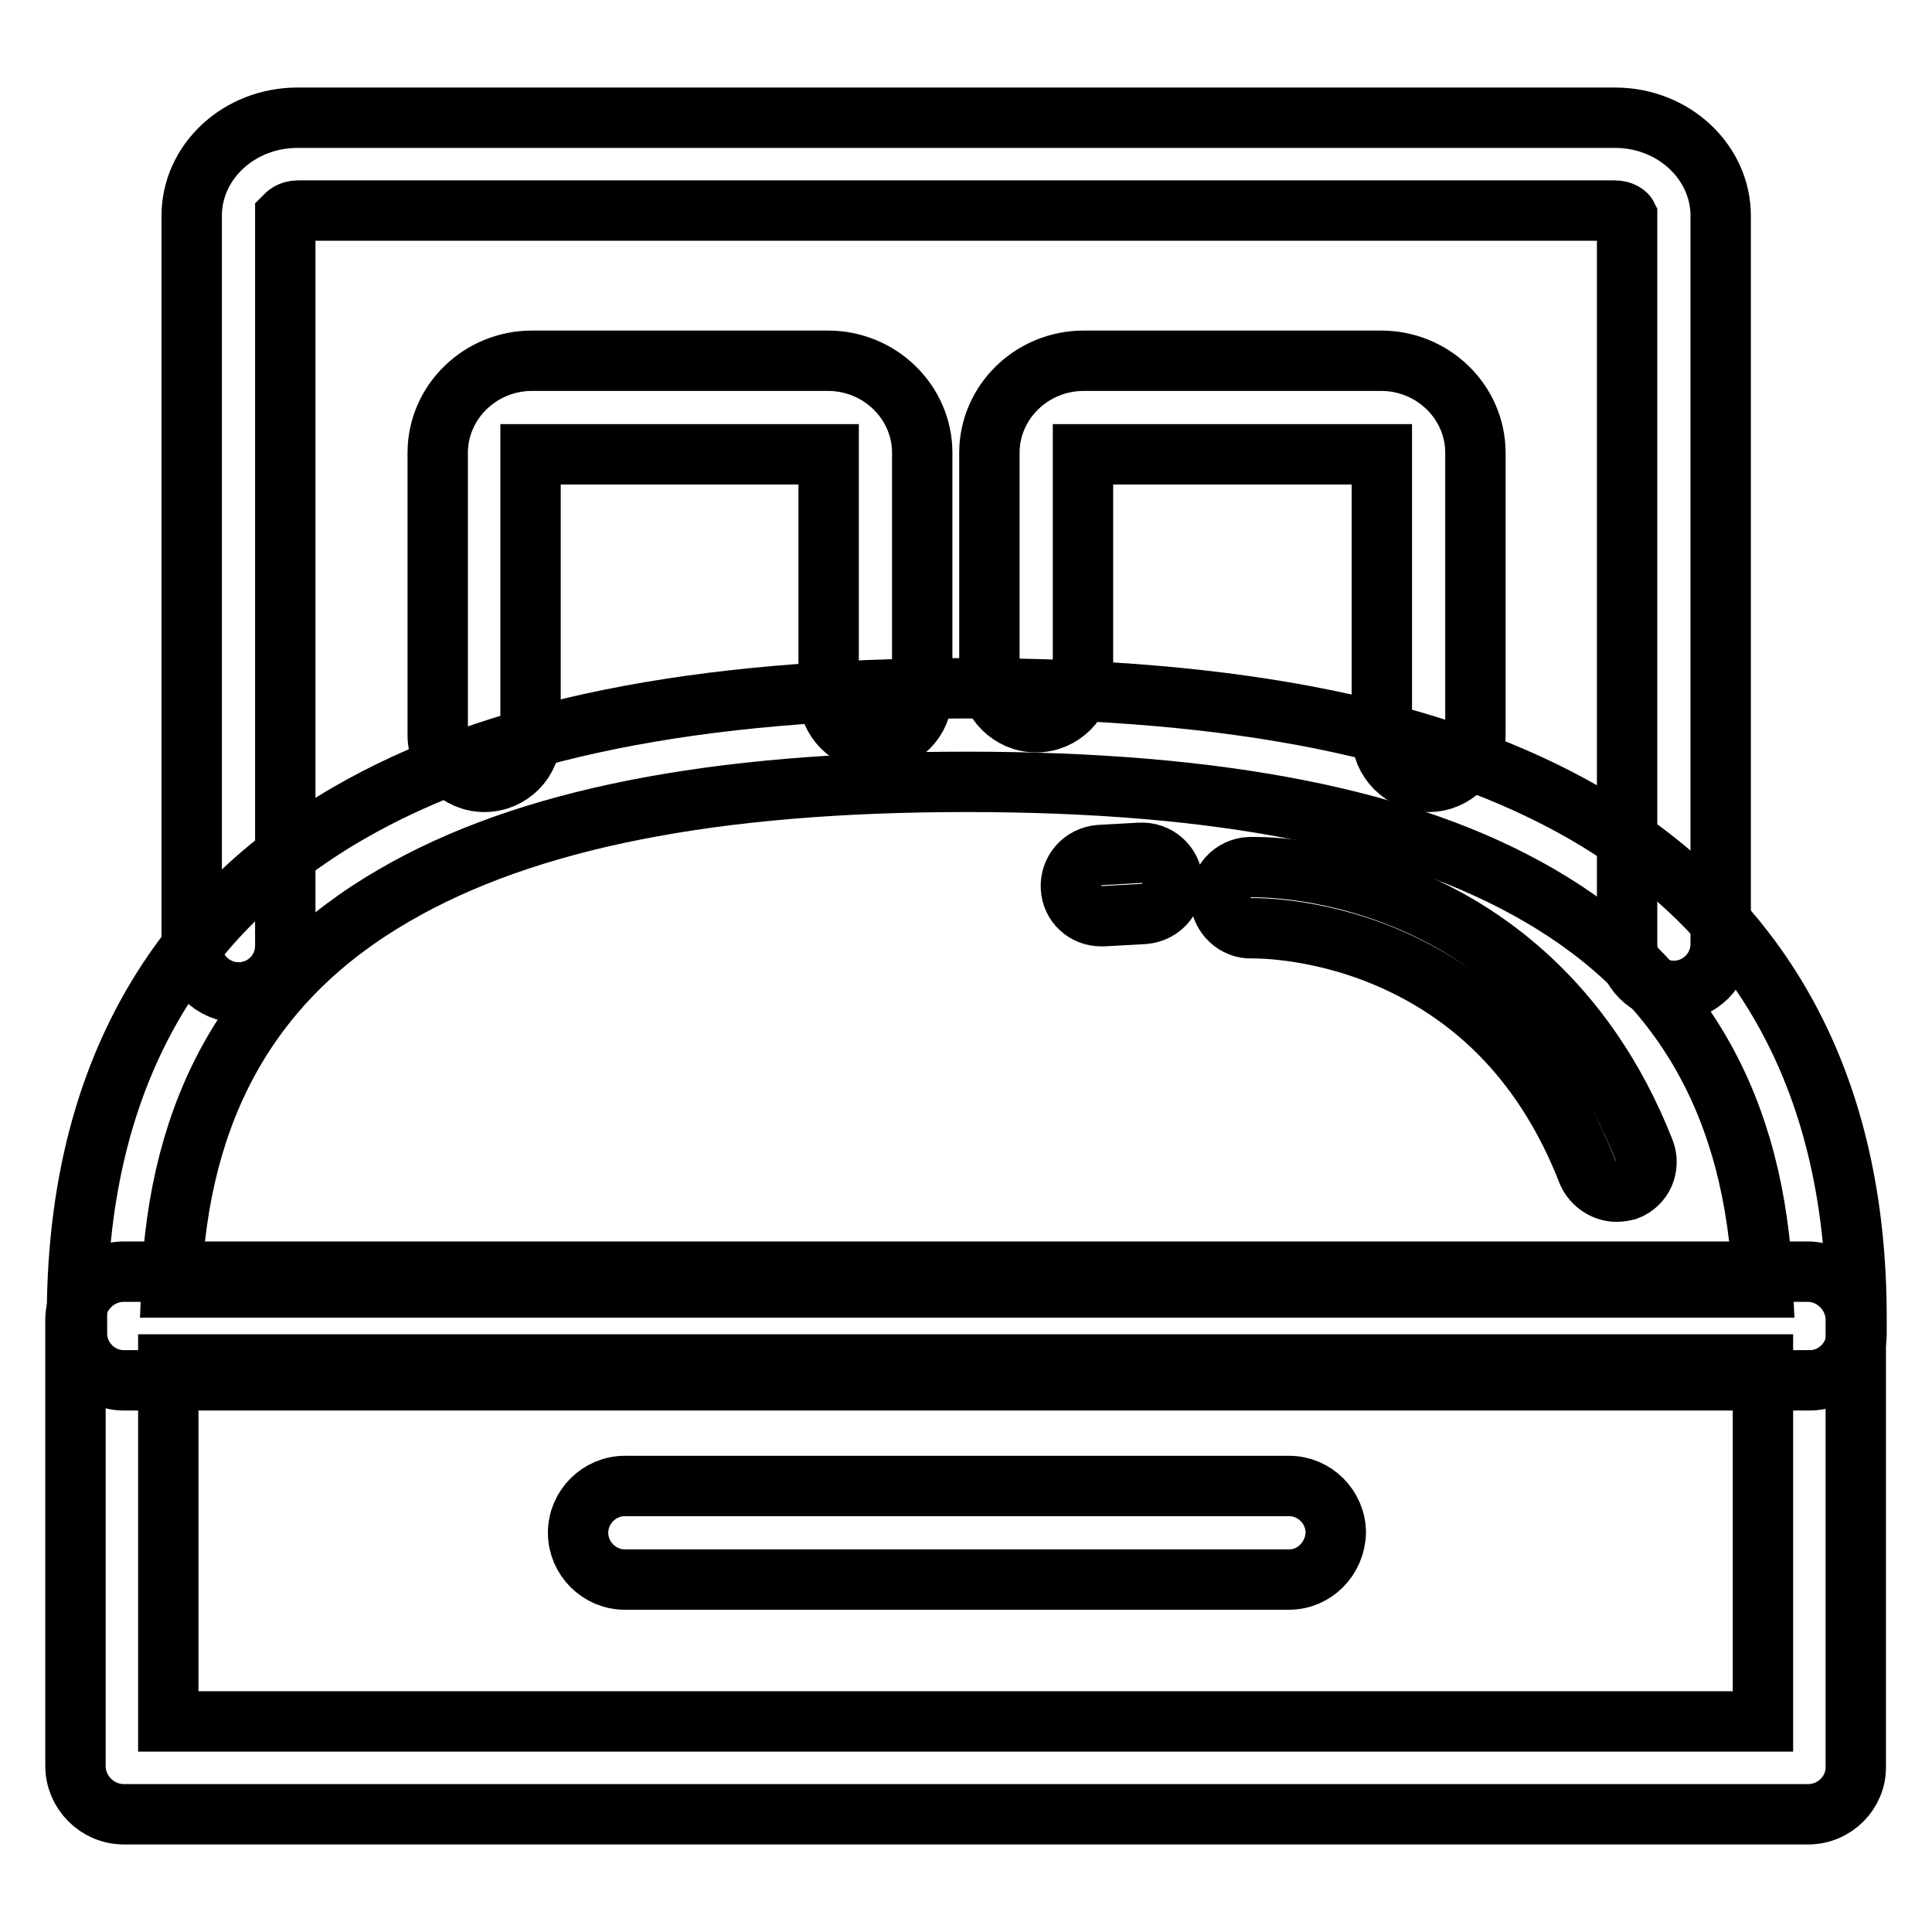
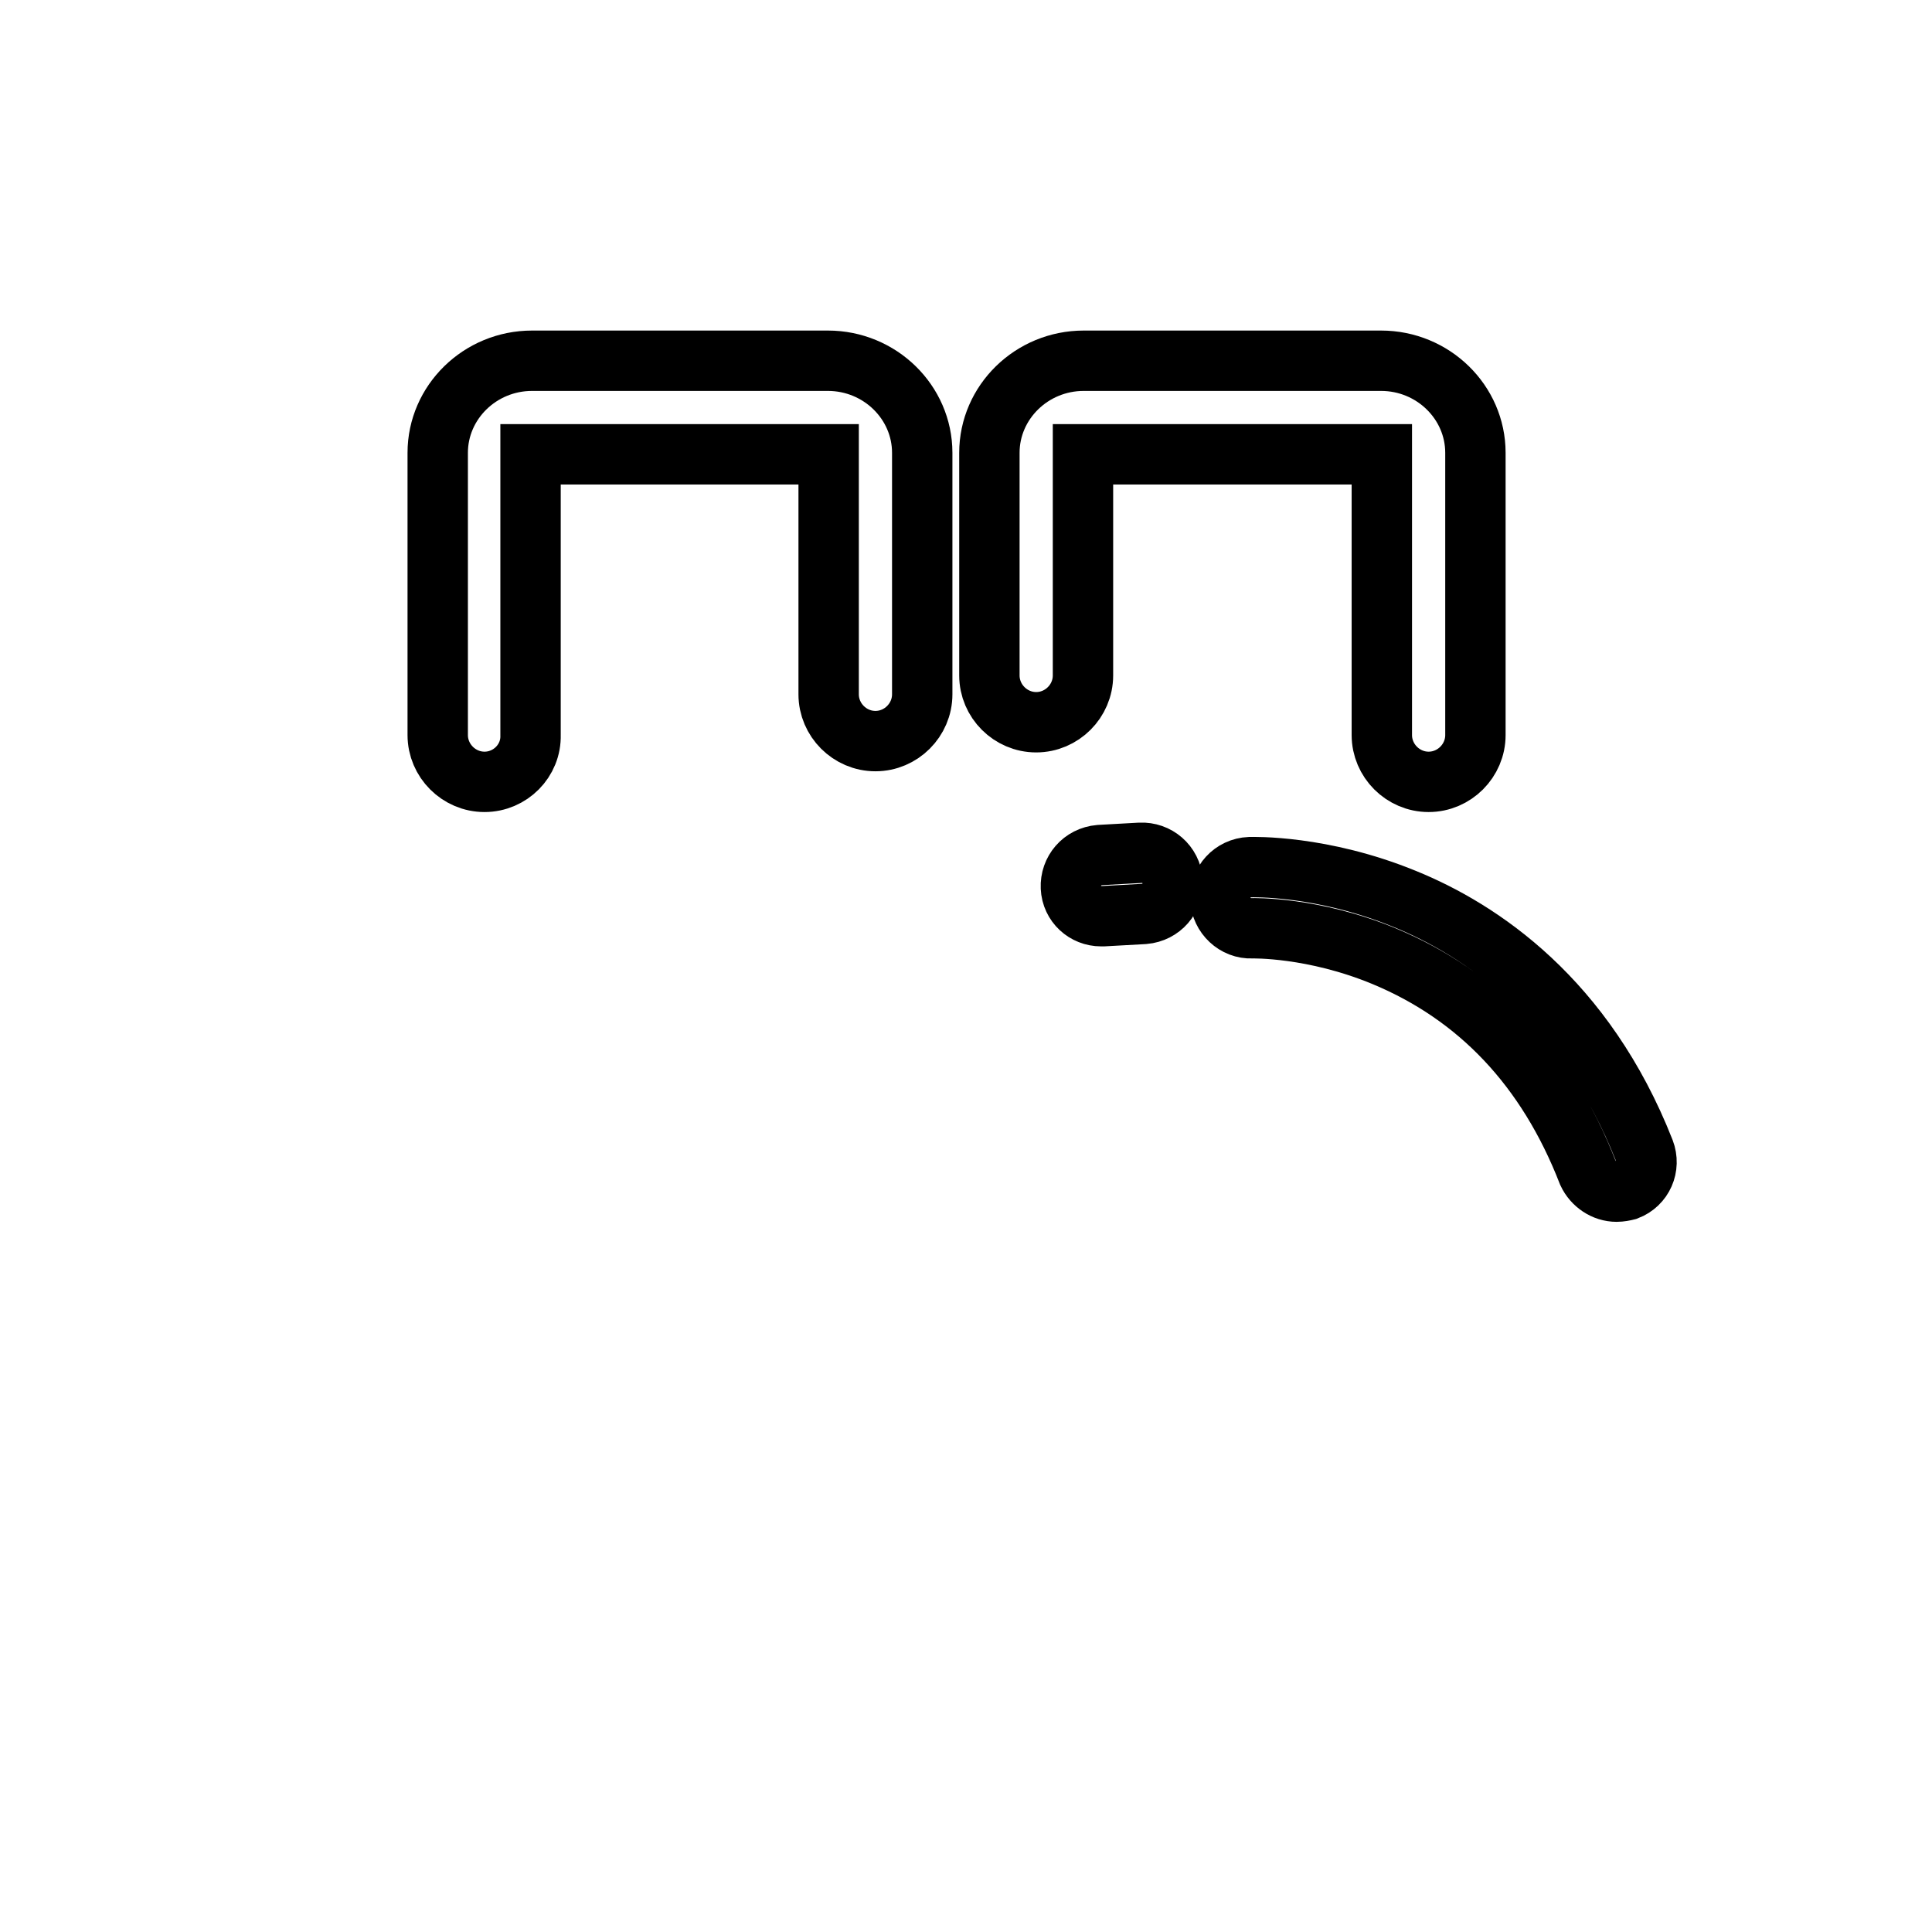
<svg xmlns="http://www.w3.org/2000/svg" version="1.1" x="0px" y="0px" viewBox="0 0 256 256" enable-background="new 0 0 256 256" xml:space="preserve">
  <g>
-     <path stroke-width="8" fill-opacity="0" stroke="#000000" d="M239.8,182.9H16.4c-3.4,0-6.2-2.8-6.2-6.2v-2.1c0-30.5,12.1-53,35.9-66.8c19.3-11.2,46.2-16.6,82-16.6 s62.6,5.4,82,16.6c23.8,13.8,35.9,36.3,35.9,66.8v2.1C246,180.1,243.2,182.9,239.8,182.9z M22.7,170.6h210.9c-1-24-10.7-41-29.7-52 c-17.4-10.1-42.2-15-75.8-15c-33.6,0-58.4,4.9-75.8,15C33.4,129.5,23.6,146.6,22.7,170.6z" />
-     <path stroke-width="8" fill-opacity="0" stroke="#000000" d="M239.6,240.4H16.4c-3.5,0-6.4-2.9-6.4-6.4v-59.1c0-3.5,2.9-6.4,6.4-6.4h223.1c3.5,0,6.4,2.9,6.4,6.4V234 C246,237.5,243.1,240.4,239.6,240.4z M22.3,228.1h211.3v-47.3H22.3V228.1z" />
-     <path stroke-width="8" fill-opacity="0" stroke="#000000" d="M170.8,209.3h-88c-3.4,0-6.2-2.8-6.2-6.2c0-3.4,2.8-6.2,6.2-6.2h88c3.4,0,6.2,2.8,6.2,6.2 C176.9,206.5,174.2,209.3,170.8,209.3L170.8,209.3z M31.6,131.5c-3.4,0-6.2-2.8-6.2-6.2V28.6c0-7.2,6.3-13,14-13H214 c7.8,0,14,5.9,14,13v96.5c0,3.4-2.8,6.2-6.2,6.2c-3.4,0-6.2-2.8-6.2-6.2V28.6c-0.1-0.2-0.6-0.7-1.7-0.7H39.5 c-1.1,0-1.6,0.6-1.7,0.7v96.7C37.8,128.8,35,131.5,31.6,131.5z" />
    <path stroke-width="8" fill-opacity="0" stroke="#000000" d="M64.2,103.6c-3.4,0-6.2-2.8-6.2-6.2V60c0-6.7,5.6-12.2,12.5-12.2h39.2c6.9,0,12.5,5.5,12.5,12.2v32 c0,3.4-2.8,6.2-6.2,6.2s-6.2-2.8-6.2-6.2V60.2c0,0-0.1,0-0.2,0H70.5c-0.1,0-0.1,0-0.2,0v37.2C70.4,100.8,67.6,103.6,64.2,103.6z  M189.3,103.6c-3.4,0-6.2-2.8-6.2-6.2V60.2c0,0-0.1,0-0.2,0h-39.2c-0.1,0-0.1,0-0.2,0v29.3c0,3.4-2.8,6.2-6.2,6.2 c-3.4,0-6.2-2.8-6.2-6.2V60c0-6.7,5.6-12.2,12.5-12.2H183c6.9,0,12.5,5.5,12.5,12.2v37.4C195.5,100.8,192.7,103.6,189.3,103.6 L189.3,103.6z M214.2,157.9c-1.6,0-3.1-1-3.8-2.5c-5.4-13.9-14.5-23.5-27-28.7c-9.4-3.9-17.4-3.7-17.5-3.7 c-2.2,0.1-4.1-1.7-4.2-3.9c-0.1-2.2,1.6-4.1,3.9-4.2c0.4,0,9.5-0.3,20.5,4.2c10.1,4.1,23.9,13.3,31.8,33.4c0.8,2.1-0.2,4.4-2.3,5.2 C215.2,157.8,214.7,157.9,214.2,157.9L214.2,157.9z M145.9,121.4c-2.1,0-3.9-1.6-4-3.8c-0.1-2.2,1.5-4.1,3.8-4.3l5.4-0.3 c2.2-0.1,4.1,1.5,4.3,3.8c0.1,2.2-1.5,4.1-3.8,4.3l-5.4,0.3H145.9z" />
  </g>
</svg>